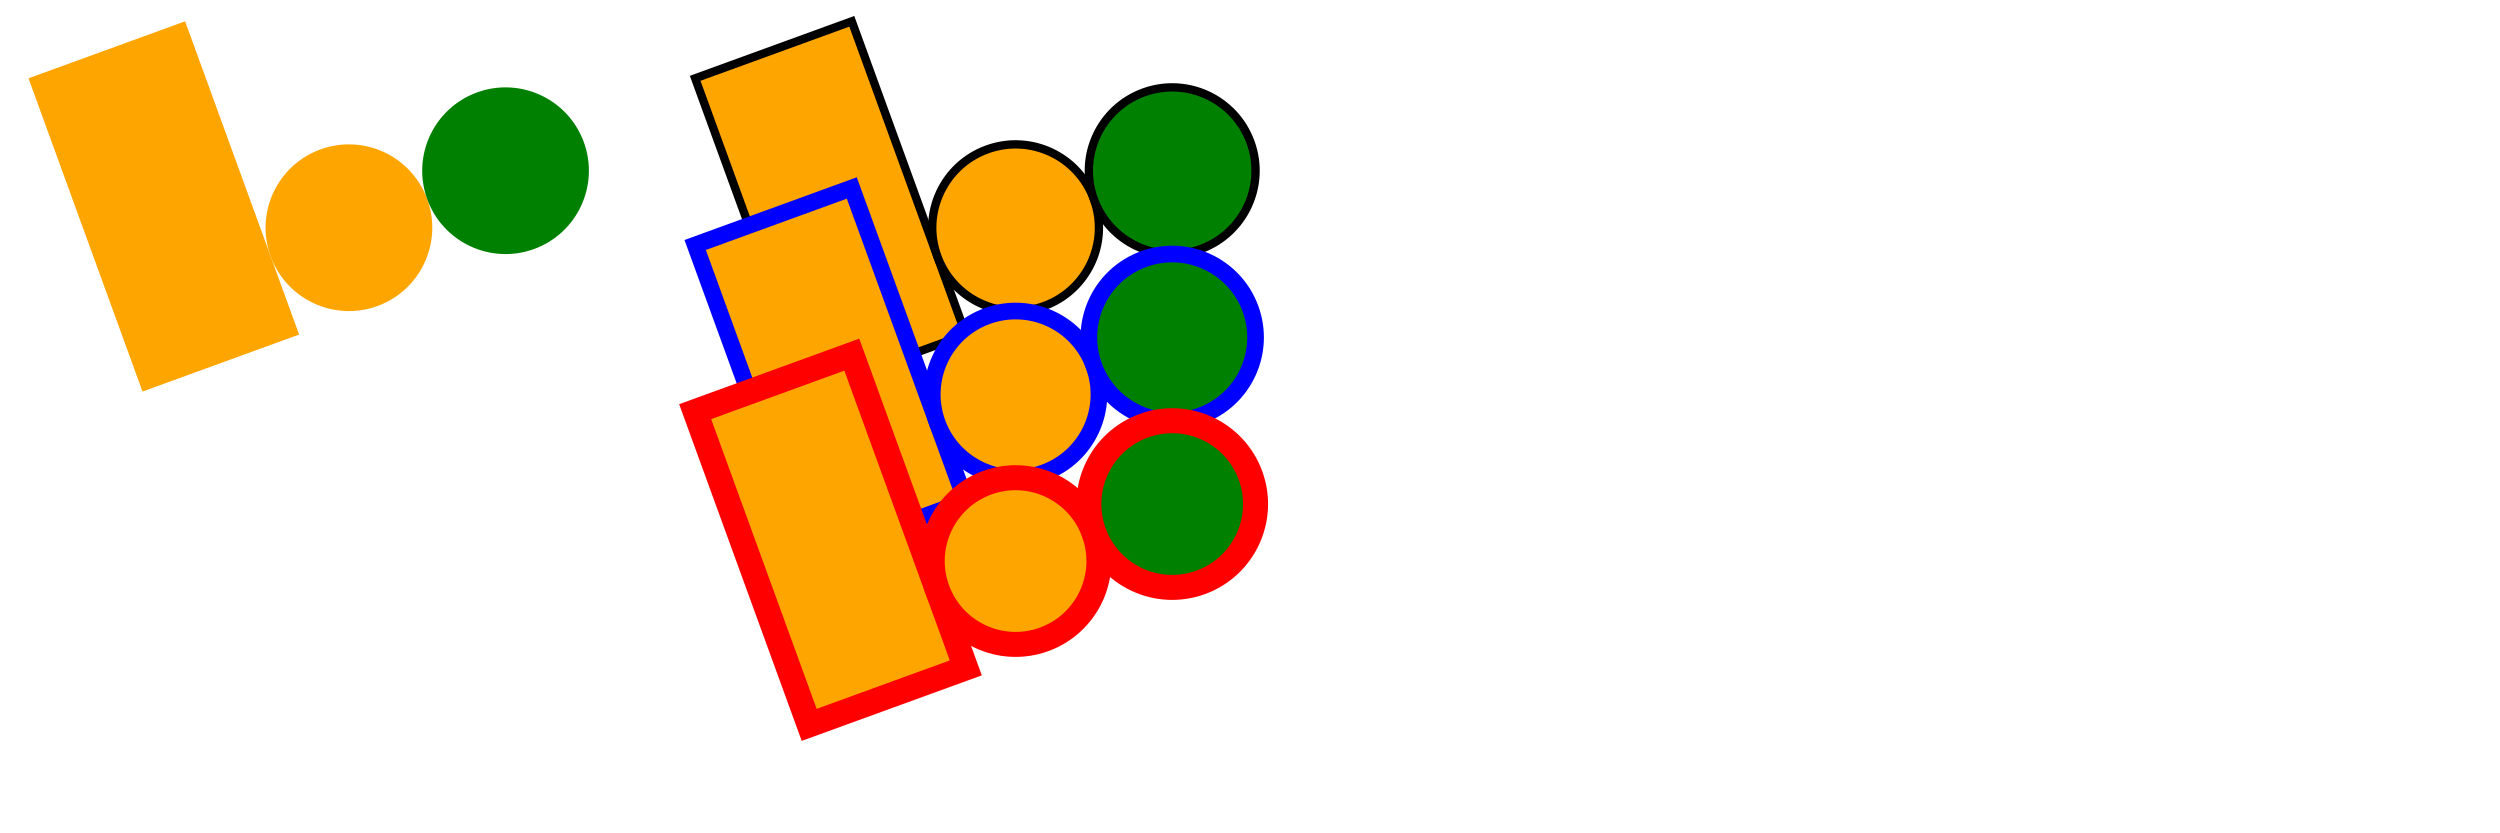
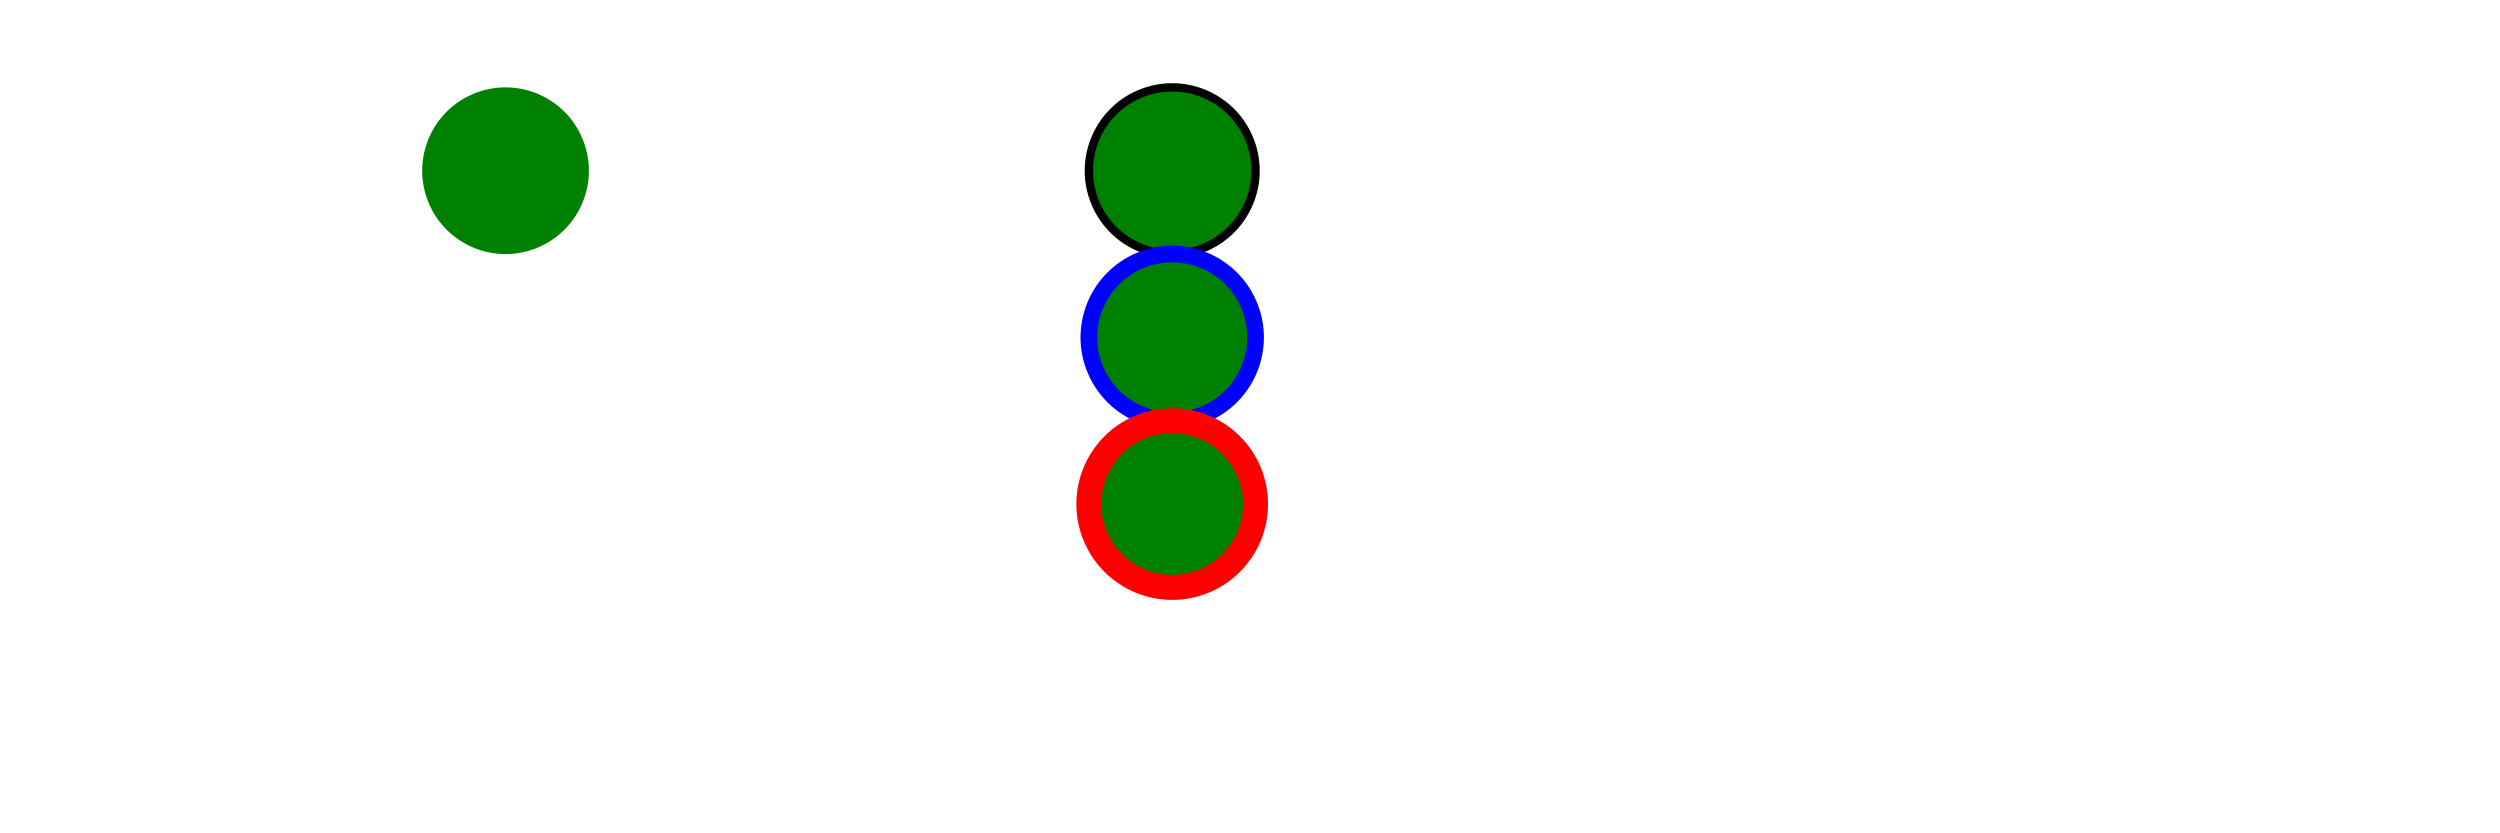
<svg xmlns="http://www.w3.org/2000/svg" xmlns:xlink="http://www.w3.org/1999/xlink" width="600" height="200" viewBox="0 0 300 100">
  <defs>
    <g fill="orange" transform="rotate(-20)" id="d0">
-       <rect x="0" y="10" width="20" height="40" />
-       <circle cx="30" cy="40" r="10" />
      <circle cx="50" cy="40" r="10" fill="green" />
    </g>
  </defs>
  <use xlink:href="#d0" />
  <use xlink:href="#d0" x="80" y="0" stroke="black" stroke-width="1" />
  <use xlink:href="#d0" x="80" y="20" stroke="blue" stroke-width="2" />
  <use xlink:href="#d0" x="80" y="40" stroke="red" stroke-width="3" />
</svg>